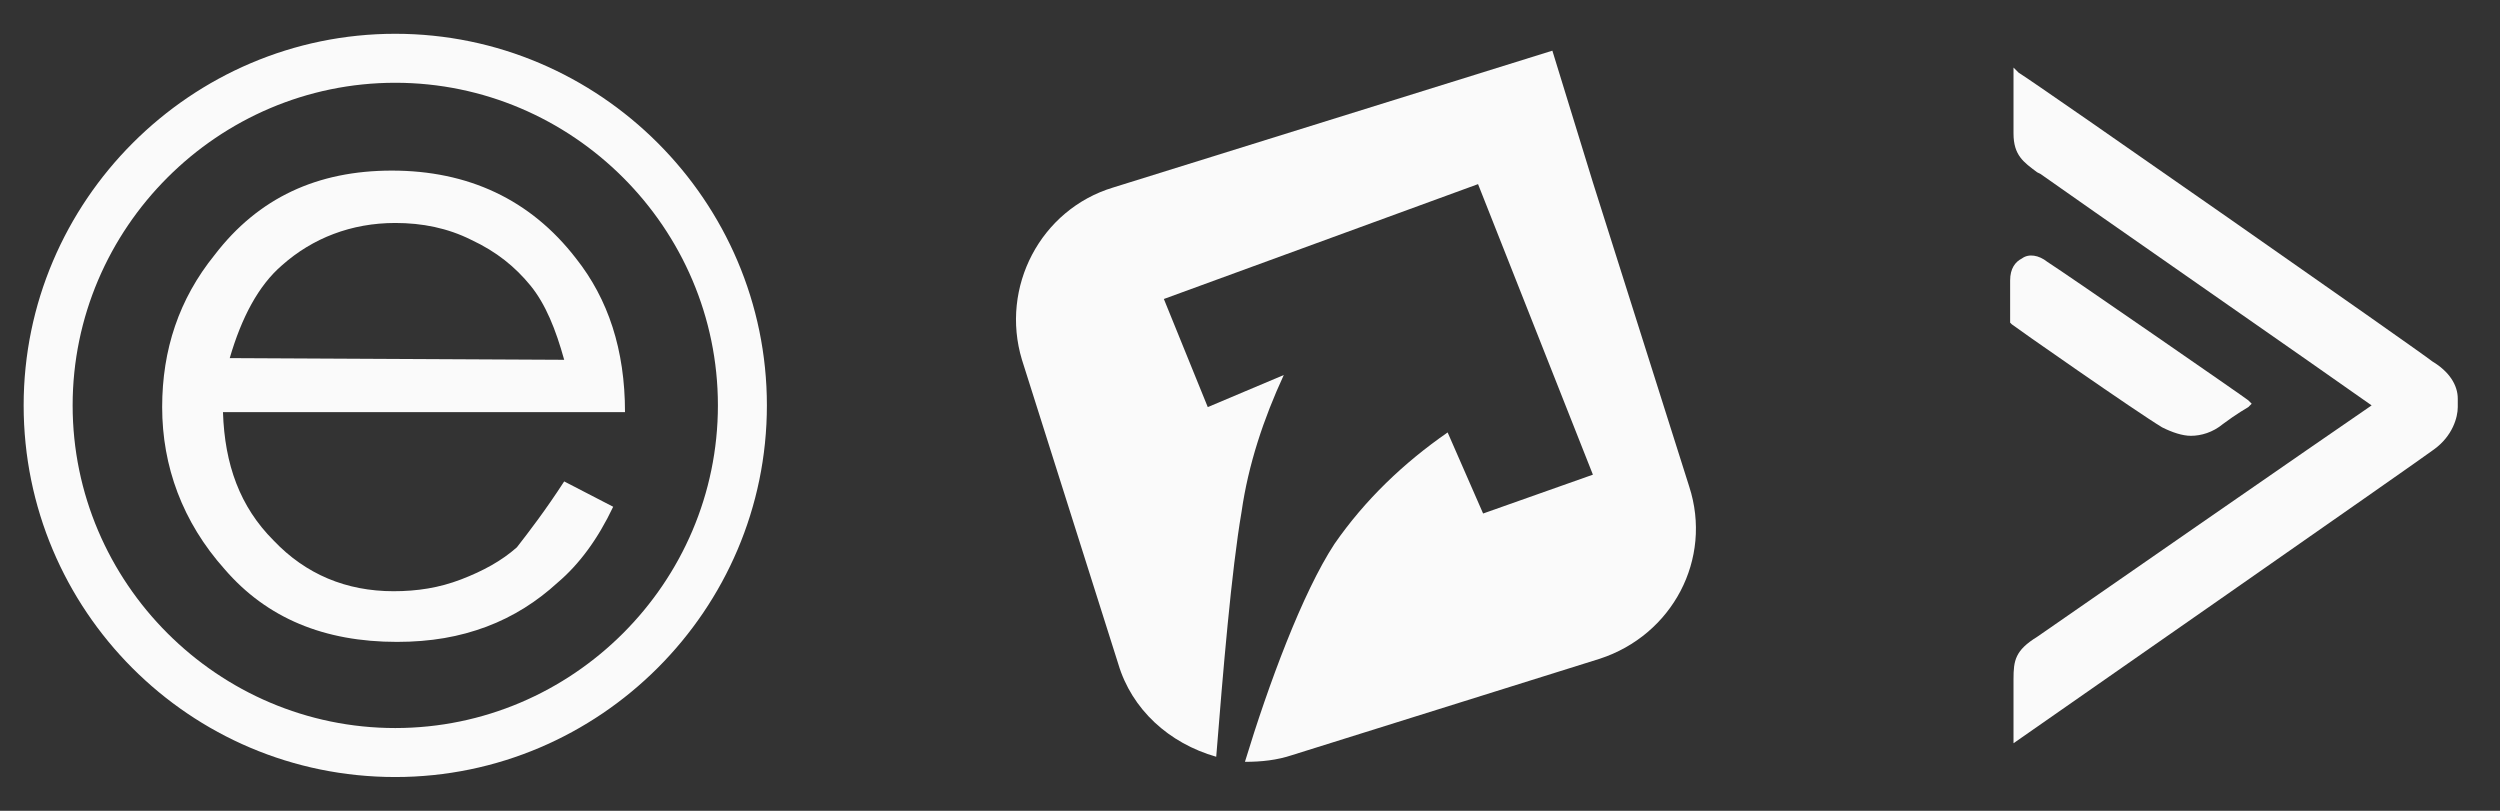
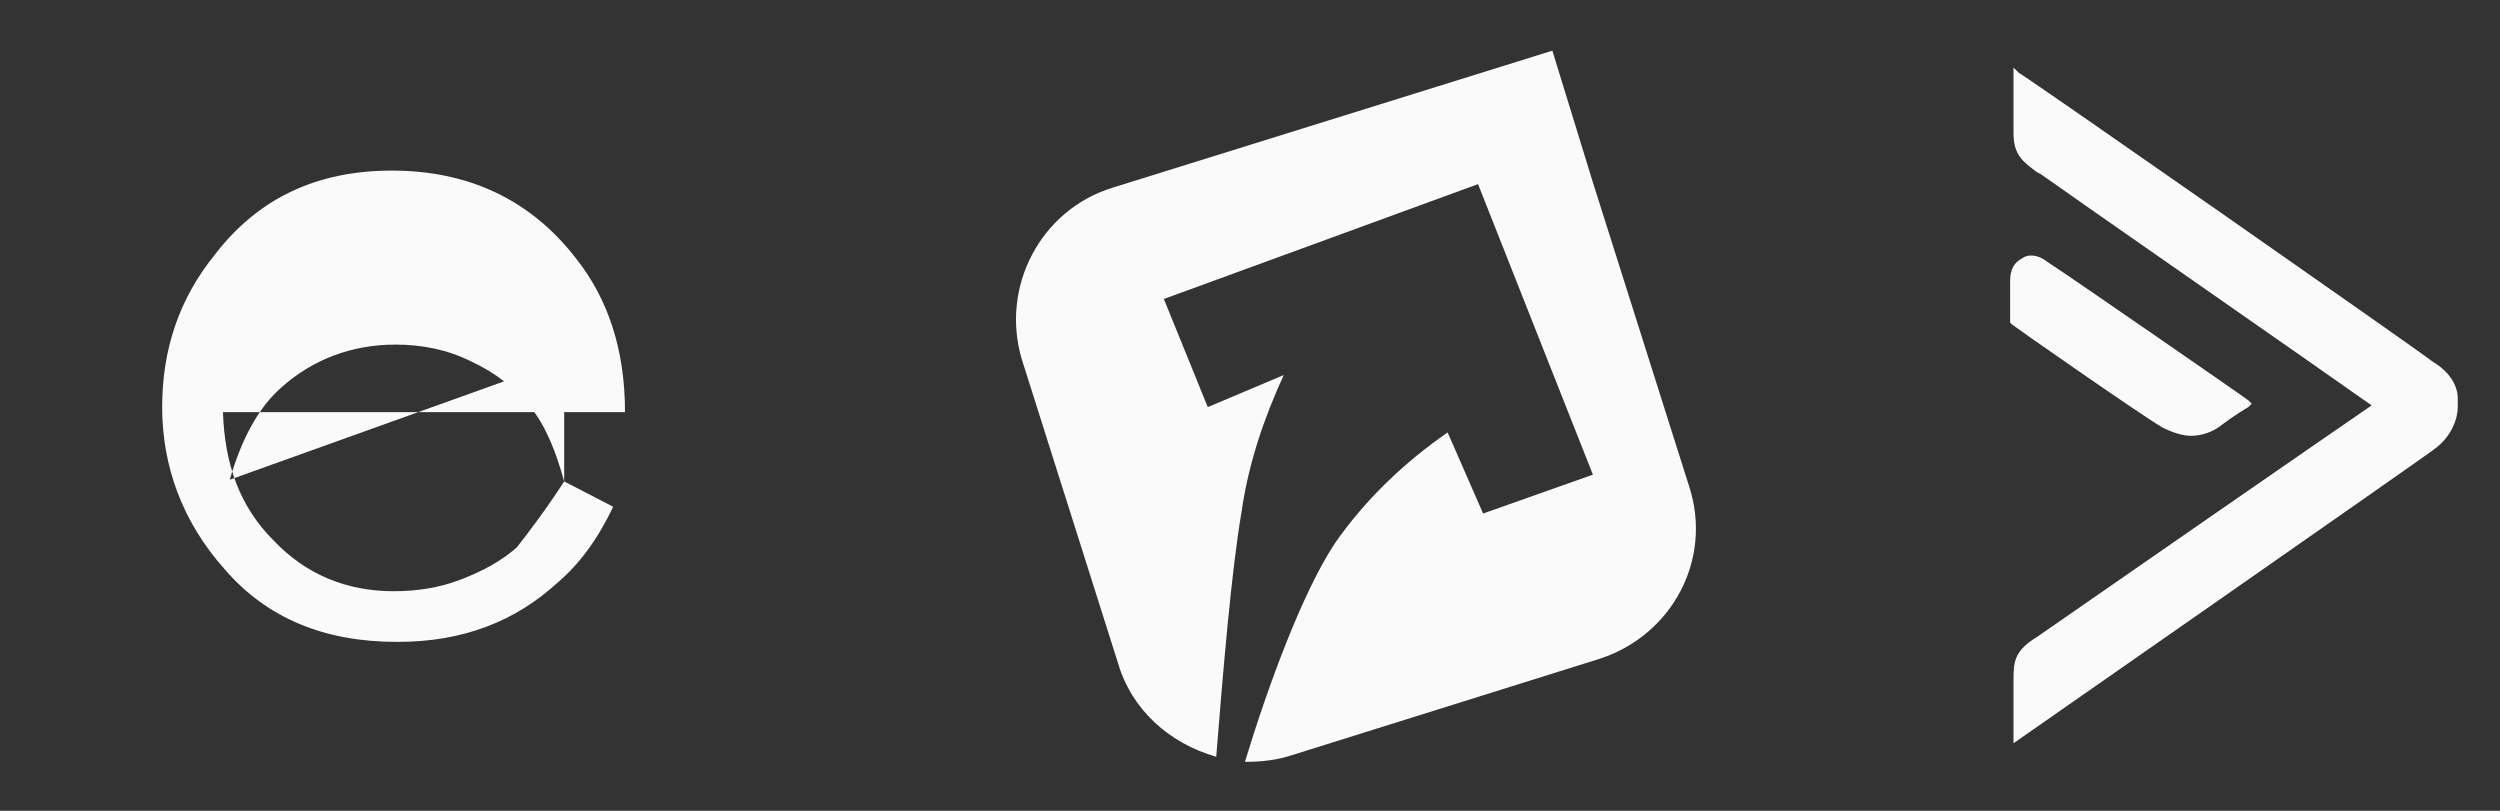
<svg xmlns="http://www.w3.org/2000/svg" version="1.1" id="Capa_1" x="0px" y="0px" viewBox="0 0 148 48" style="enable-background:new 0 0 148 48;" xml:space="preserve">
  <rect x="0" y="0" width="148" height="48" fill="#333333" stroke="none" />
  <style type="text/css">
	.st0{fill:#FAFAFA;}
</style>
  <path id="Rectángulo_redondeado_1_00000180366177527193271300000015610633681524603028_" class="st0" d="M94.7,39l-18.2,5.7  c-0.9,0.3-1.8,0.4-2.8,0.4c1.4-4.6,3.4-10,5.3-12.9c1.8-2.6,4.1-4.8,6.7-6.6l2.1,4.8l6.5-2.3l-6.8-17.2l-18.6,6.8l2.6,6.4l4.5-1.9  c-1.2,2.6-2.1,5.3-2.5,8.1c-0.6,3.5-1.1,9.5-1.5,14.5C69.2,44,67,42,66.2,39.3l-5.7-18c-1.3-4.3,1.1-8.9,5.4-10.2c0,0,0,0,0,0  L91.9,3l2.4,7.8l5.7,18C101.4,33.1,99,37.6,94.7,39C94.7,39,94.7,39,94.7,39z" />
  <g>
-     <path id="Shape_00000114037000278832544320000009393097367617187217_" class="st0" d="M23.4,46c-12.2,0-22-9.9-22-22s9.9-22,22-22   s22,9.9,22,22C45.4,36.1,35.5,46,23.4,46z M23.4,4.9C12.9,4.9,4.3,13.5,4.3,24s8.6,19.1,19.1,19.1S42.5,34.5,42.5,24   C42.5,13.5,33.9,4.9,23.4,4.9z" />
-     <path id="Shape_00000109724352754848176550000015756630719345446321_" class="st0" d="M33.4,28.5l2.9,1.5c-0.9,1.9-2,3.4-3.3,4.5   c-1.2,1.1-2.6,2-4.2,2.6c-1.6,0.6-3.3,0.9-5.3,0.9c-4.3,0-7.7-1.4-10.2-4.3c-2.5-2.8-3.7-6.1-3.7-9.6c0-3.4,1-6.4,3.1-9   c2.6-3.4,6.1-5,10.5-5c4.5,0,8.2,1.7,10.9,5.2c1.9,2.4,2.9,5.4,2.9,9.1H13.2c0.1,3.1,1,5.6,3,7.6c1.9,2,4.3,3,7.1,3   c1.4,0,2.7-0.2,4-0.7c1.3-0.5,2.4-1.1,3.3-1.9C31.3,31.5,32.3,30.2,33.4,28.5L33.4,28.5z M33.4,21.3c-0.5-1.8-1.1-3.3-2-4.4   c-0.9-1.1-2-2-3.5-2.7c-1.4-0.7-2.9-1-4.5-1c-2.6,0-4.9,0.9-6.7,2.5c-1.4,1.2-2.4,3.1-3.1,5.5L33.4,21.3L33.4,21.3z" />
+     <path id="Shape_00000109724352754848176550000015756630719345446321_" class="st0" d="M33.4,28.5l2.9,1.5c-0.9,1.9-2,3.4-3.3,4.5   c-1.2,1.1-2.6,2-4.2,2.6c-1.6,0.6-3.3,0.9-5.3,0.9c-4.3,0-7.7-1.4-10.2-4.3c-2.5-2.8-3.7-6.1-3.7-9.6c0-3.4,1-6.4,3.1-9   c2.6-3.4,6.1-5,10.5-5c4.5,0,8.2,1.7,10.9,5.2c1.9,2.4,2.9,5.4,2.9,9.1H13.2c0.1,3.1,1,5.6,3,7.6c1.9,2,4.3,3,7.1,3   c1.4,0,2.7-0.2,4-0.7c1.3-0.5,2.4-1.1,3.3-1.9C31.3,31.5,32.3,30.2,33.4,28.5L33.4,28.5z c-0.5-1.8-1.1-3.3-2-4.4   c-0.9-1.1-2-2-3.5-2.7c-1.4-0.7-2.9-1-4.5-1c-2.6,0-4.9,0.9-6.7,2.5c-1.4,1.2-2.4,3.1-3.1,5.5L33.4,21.3L33.4,21.3z" />
  </g>
  <g>
    <path id="Path_00000110468785784606155310000009418921809415008173_" class="st0" d="M144,21.4c-0.6-0.5-23.5-16.5-24.5-17.1   L119.2,4v3.9c0,1.3,0.6,1.7,1.4,2.3l0.2,0.1c1.1,0.8,17.5,12.2,19.6,13.7c-2.2,1.5-18.8,13-19.8,13.7c-1.3,0.8-1.4,1.4-1.4,2.5V44   c0,0,24.4-17,24.9-17.4l0,0c1.1-0.8,1.4-1.9,1.4-2.5v-0.5C145.5,22.8,145,22,144,21.4z" />
    <path id="Path_00000150804291520974287880000012560088119958917271_" class="st0" d="M129.7,25.8c0.6,0,1.3-0.2,1.9-0.7   c0.8-0.6,1.5-1,1.5-1l0.2-0.2l-0.2-0.2c-0.1-0.1-10.8-7.5-11.9-8.2c-0.5-0.4-1.1-0.5-1.5-0.2c-0.4,0.2-0.7,0.6-0.7,1.3v2.5l0.1,0.1   c0.1,0.1,7.4,5.2,8.9,6.1C128.6,25.6,129.2,25.8,129.7,25.8z" />
  </g>
</svg>